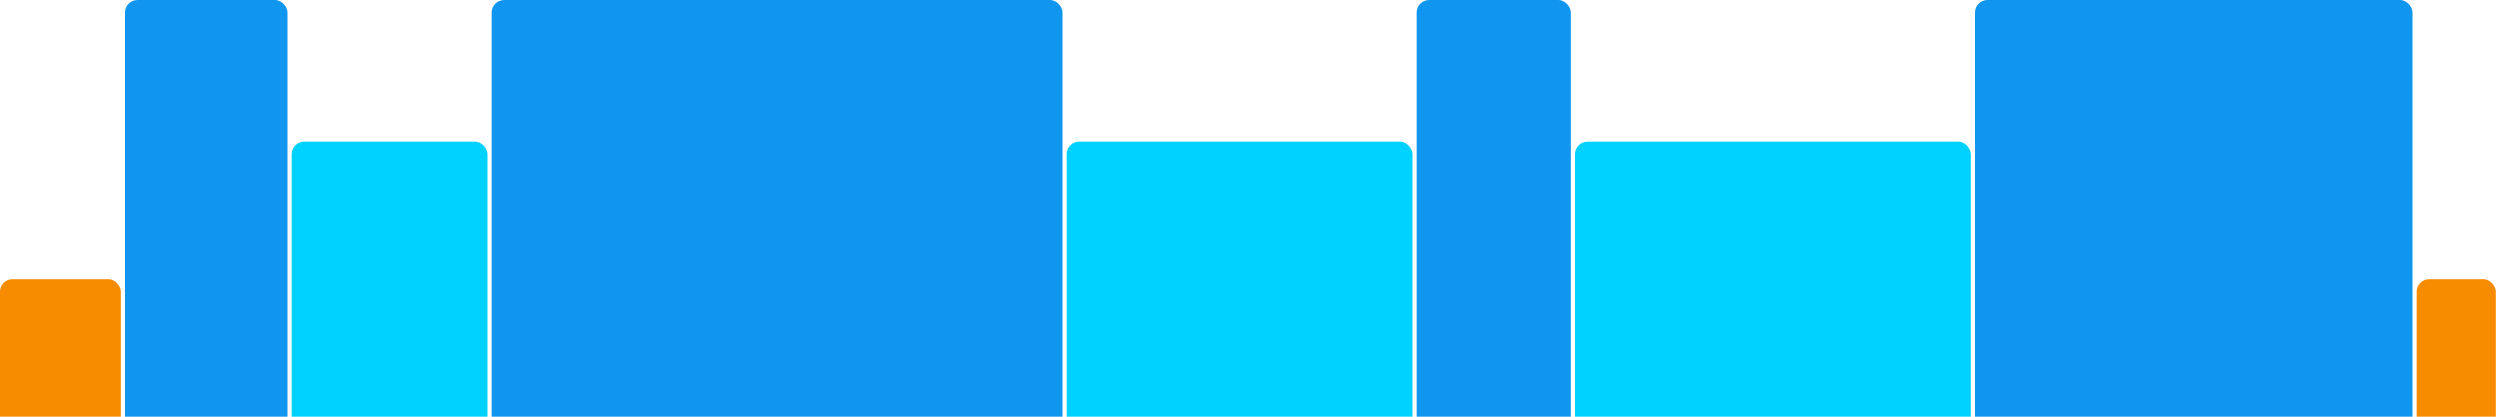
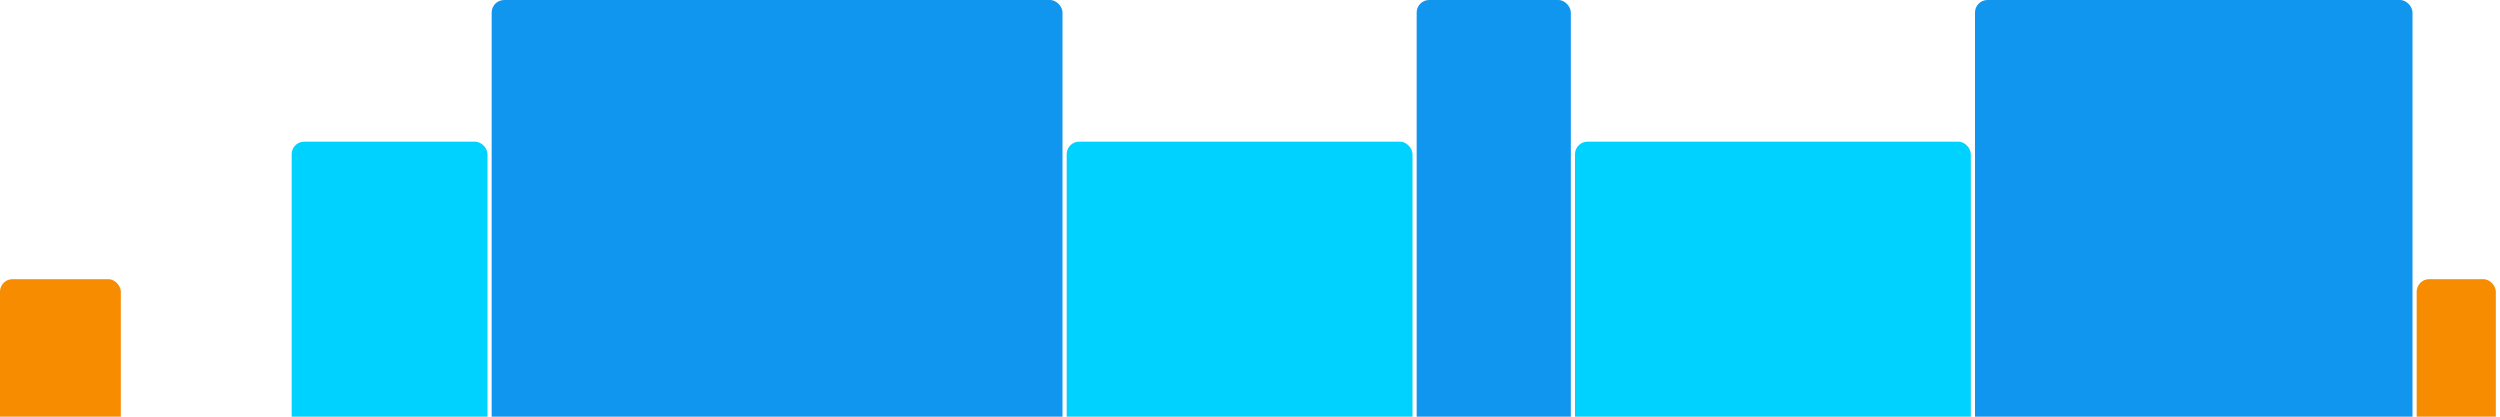
<svg xmlns="http://www.w3.org/2000/svg" version="1.1" baseProfile="full" width="600" height="100">
  <rect x="0" y="67" rx="3" ry="3" width="29" height="43" fill="rgb(248,140,0)" />
-   <rect x="30" y="0" rx="3" ry="3" width="39" height="110" fill="rgb(17,150,239)" />
  <rect x="70" y="34" rx="3" ry="3" width="47" height="76" fill="rgb(0,210,255)" />
  <rect x="118" y="0" rx="3" ry="3" width="137" height="110" fill="rgb(17,150,239)" />
  <rect x="256" y="34" rx="3" ry="3" width="83" height="76" fill="rgb(0,210,255)" />
  <rect x="340" y="0" rx="3" ry="3" width="37" height="110" fill="rgb(17,150,239)" />
  <rect x="378" y="34" rx="3" ry="3" width="95" height="76" fill="rgb(0,210,255)" />
  <rect x="474" y="0" rx="3" ry="3" width="105" height="110" fill="rgb(17,150,239)" />
  <rect x="580" y="67" rx="3" ry="3" width="19" height="43" fill="rgb(248,140,0)" />
</svg>